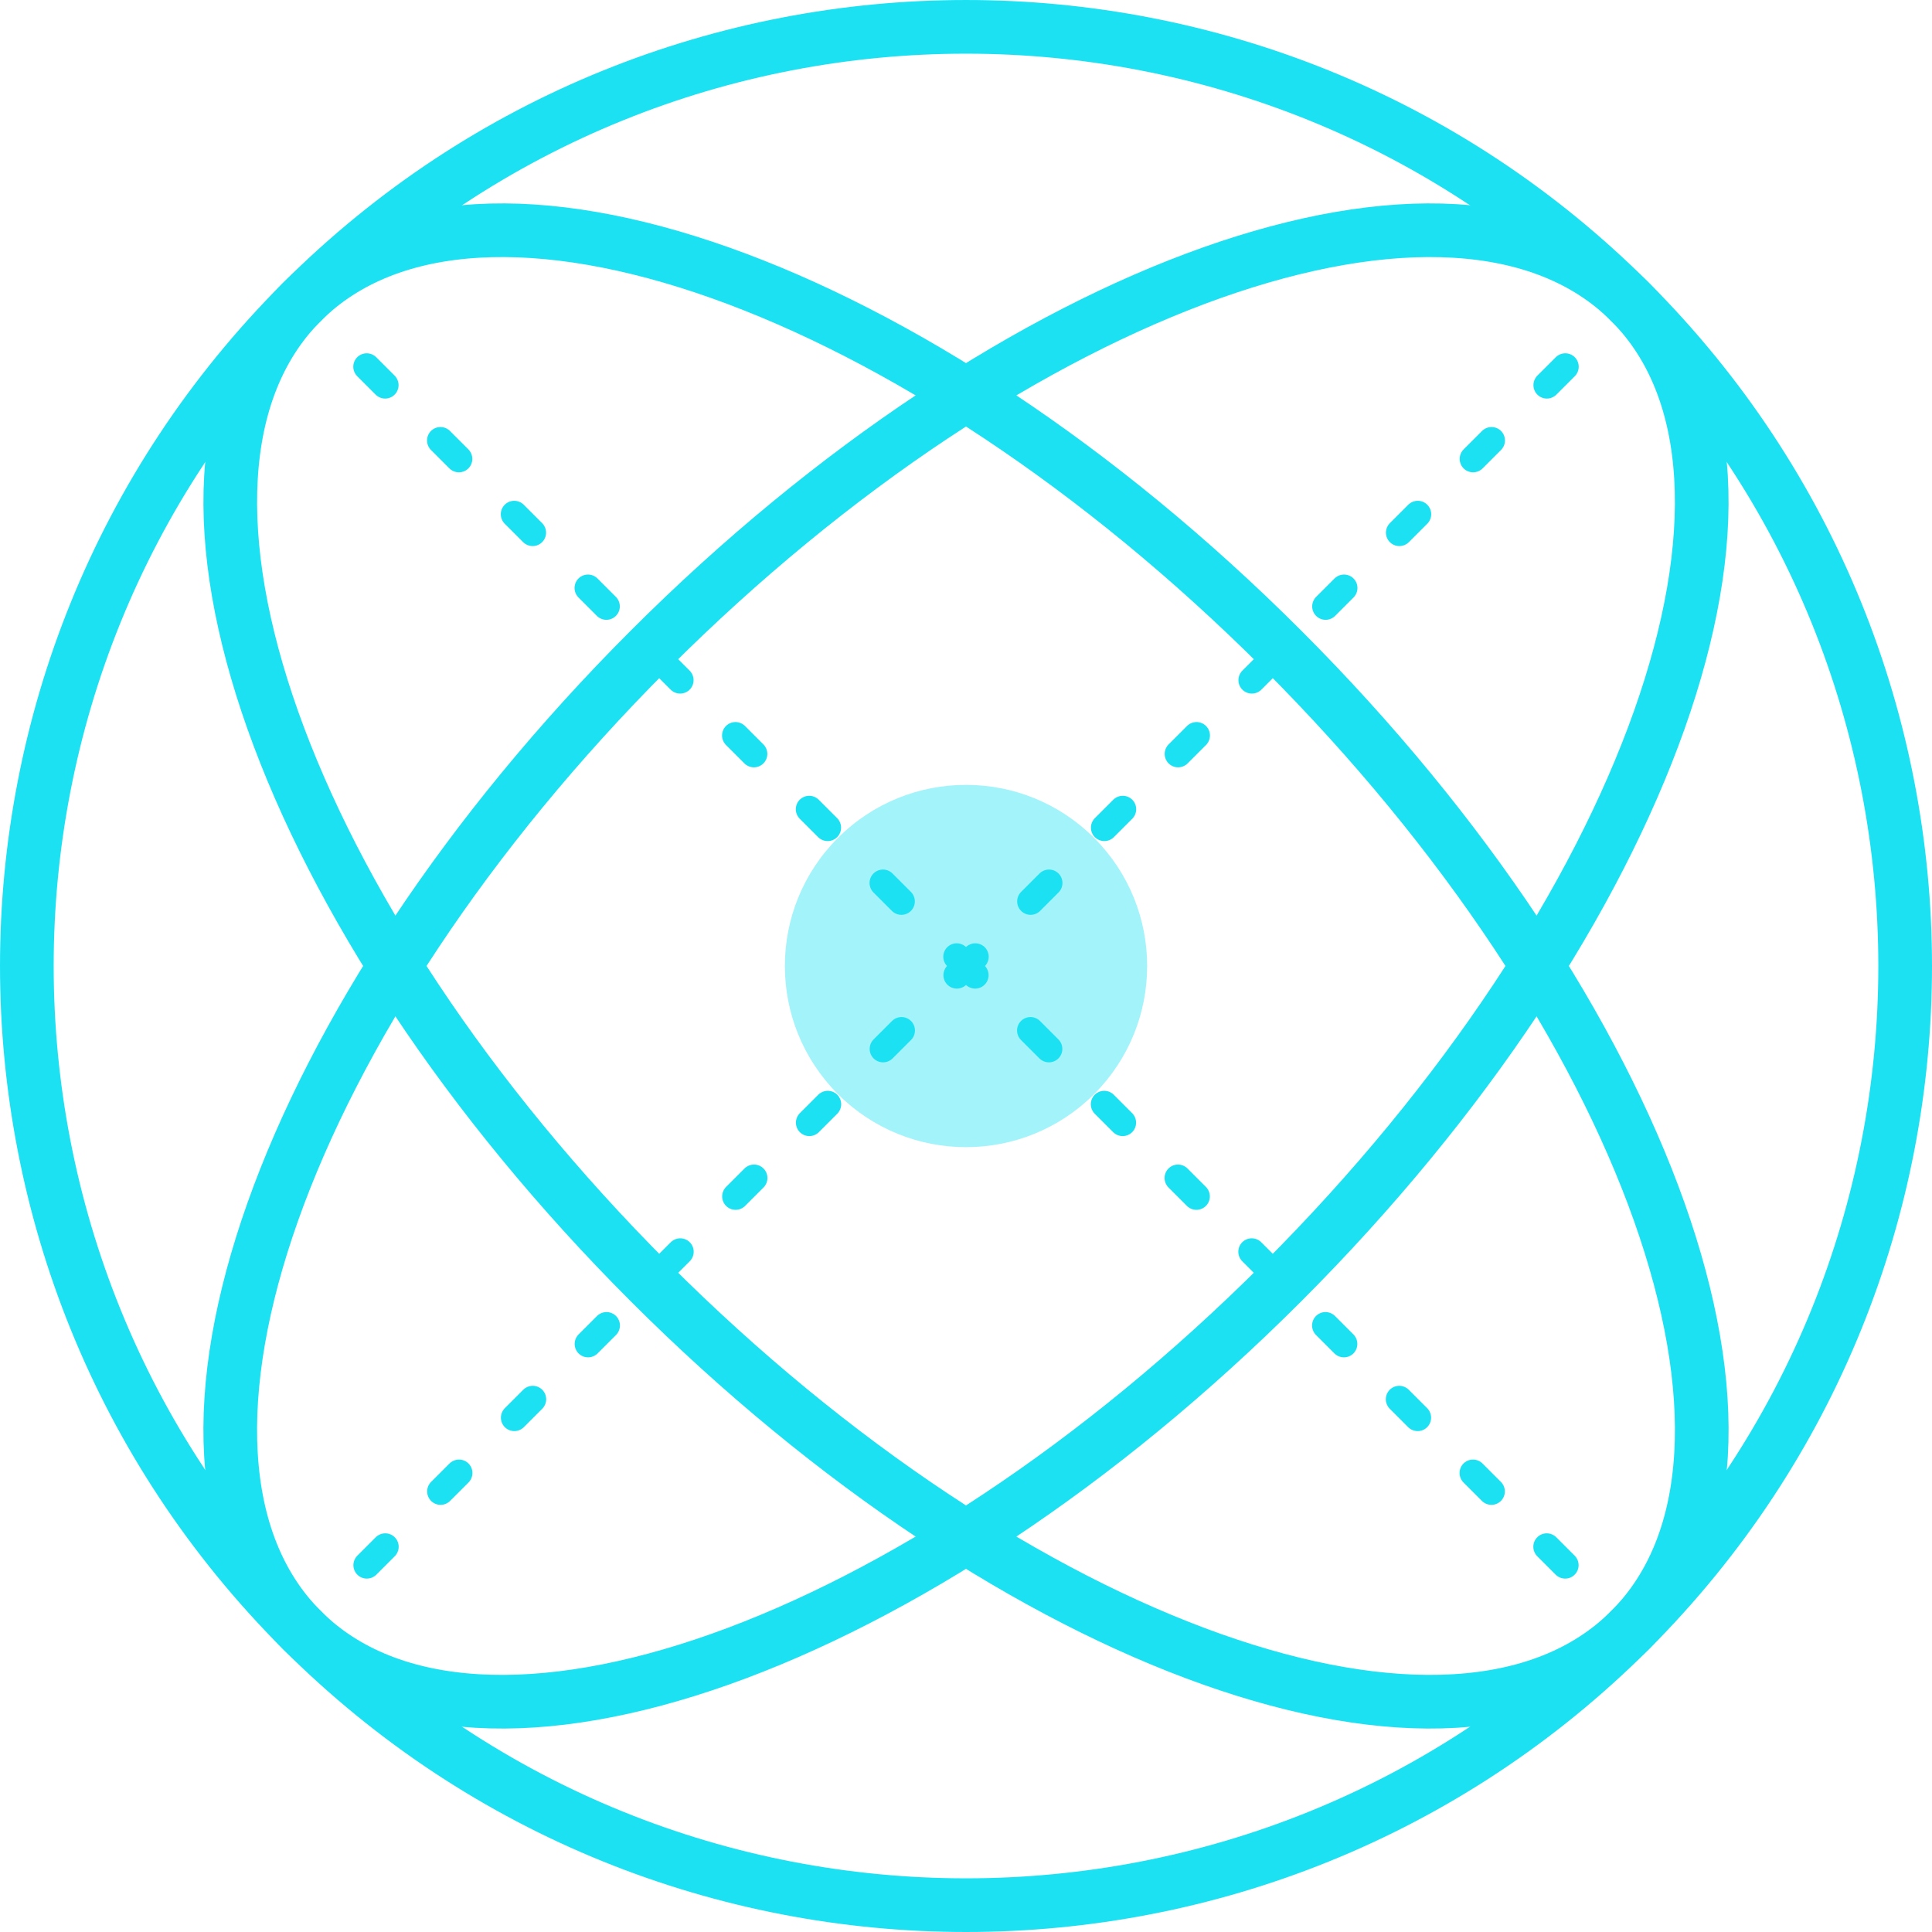
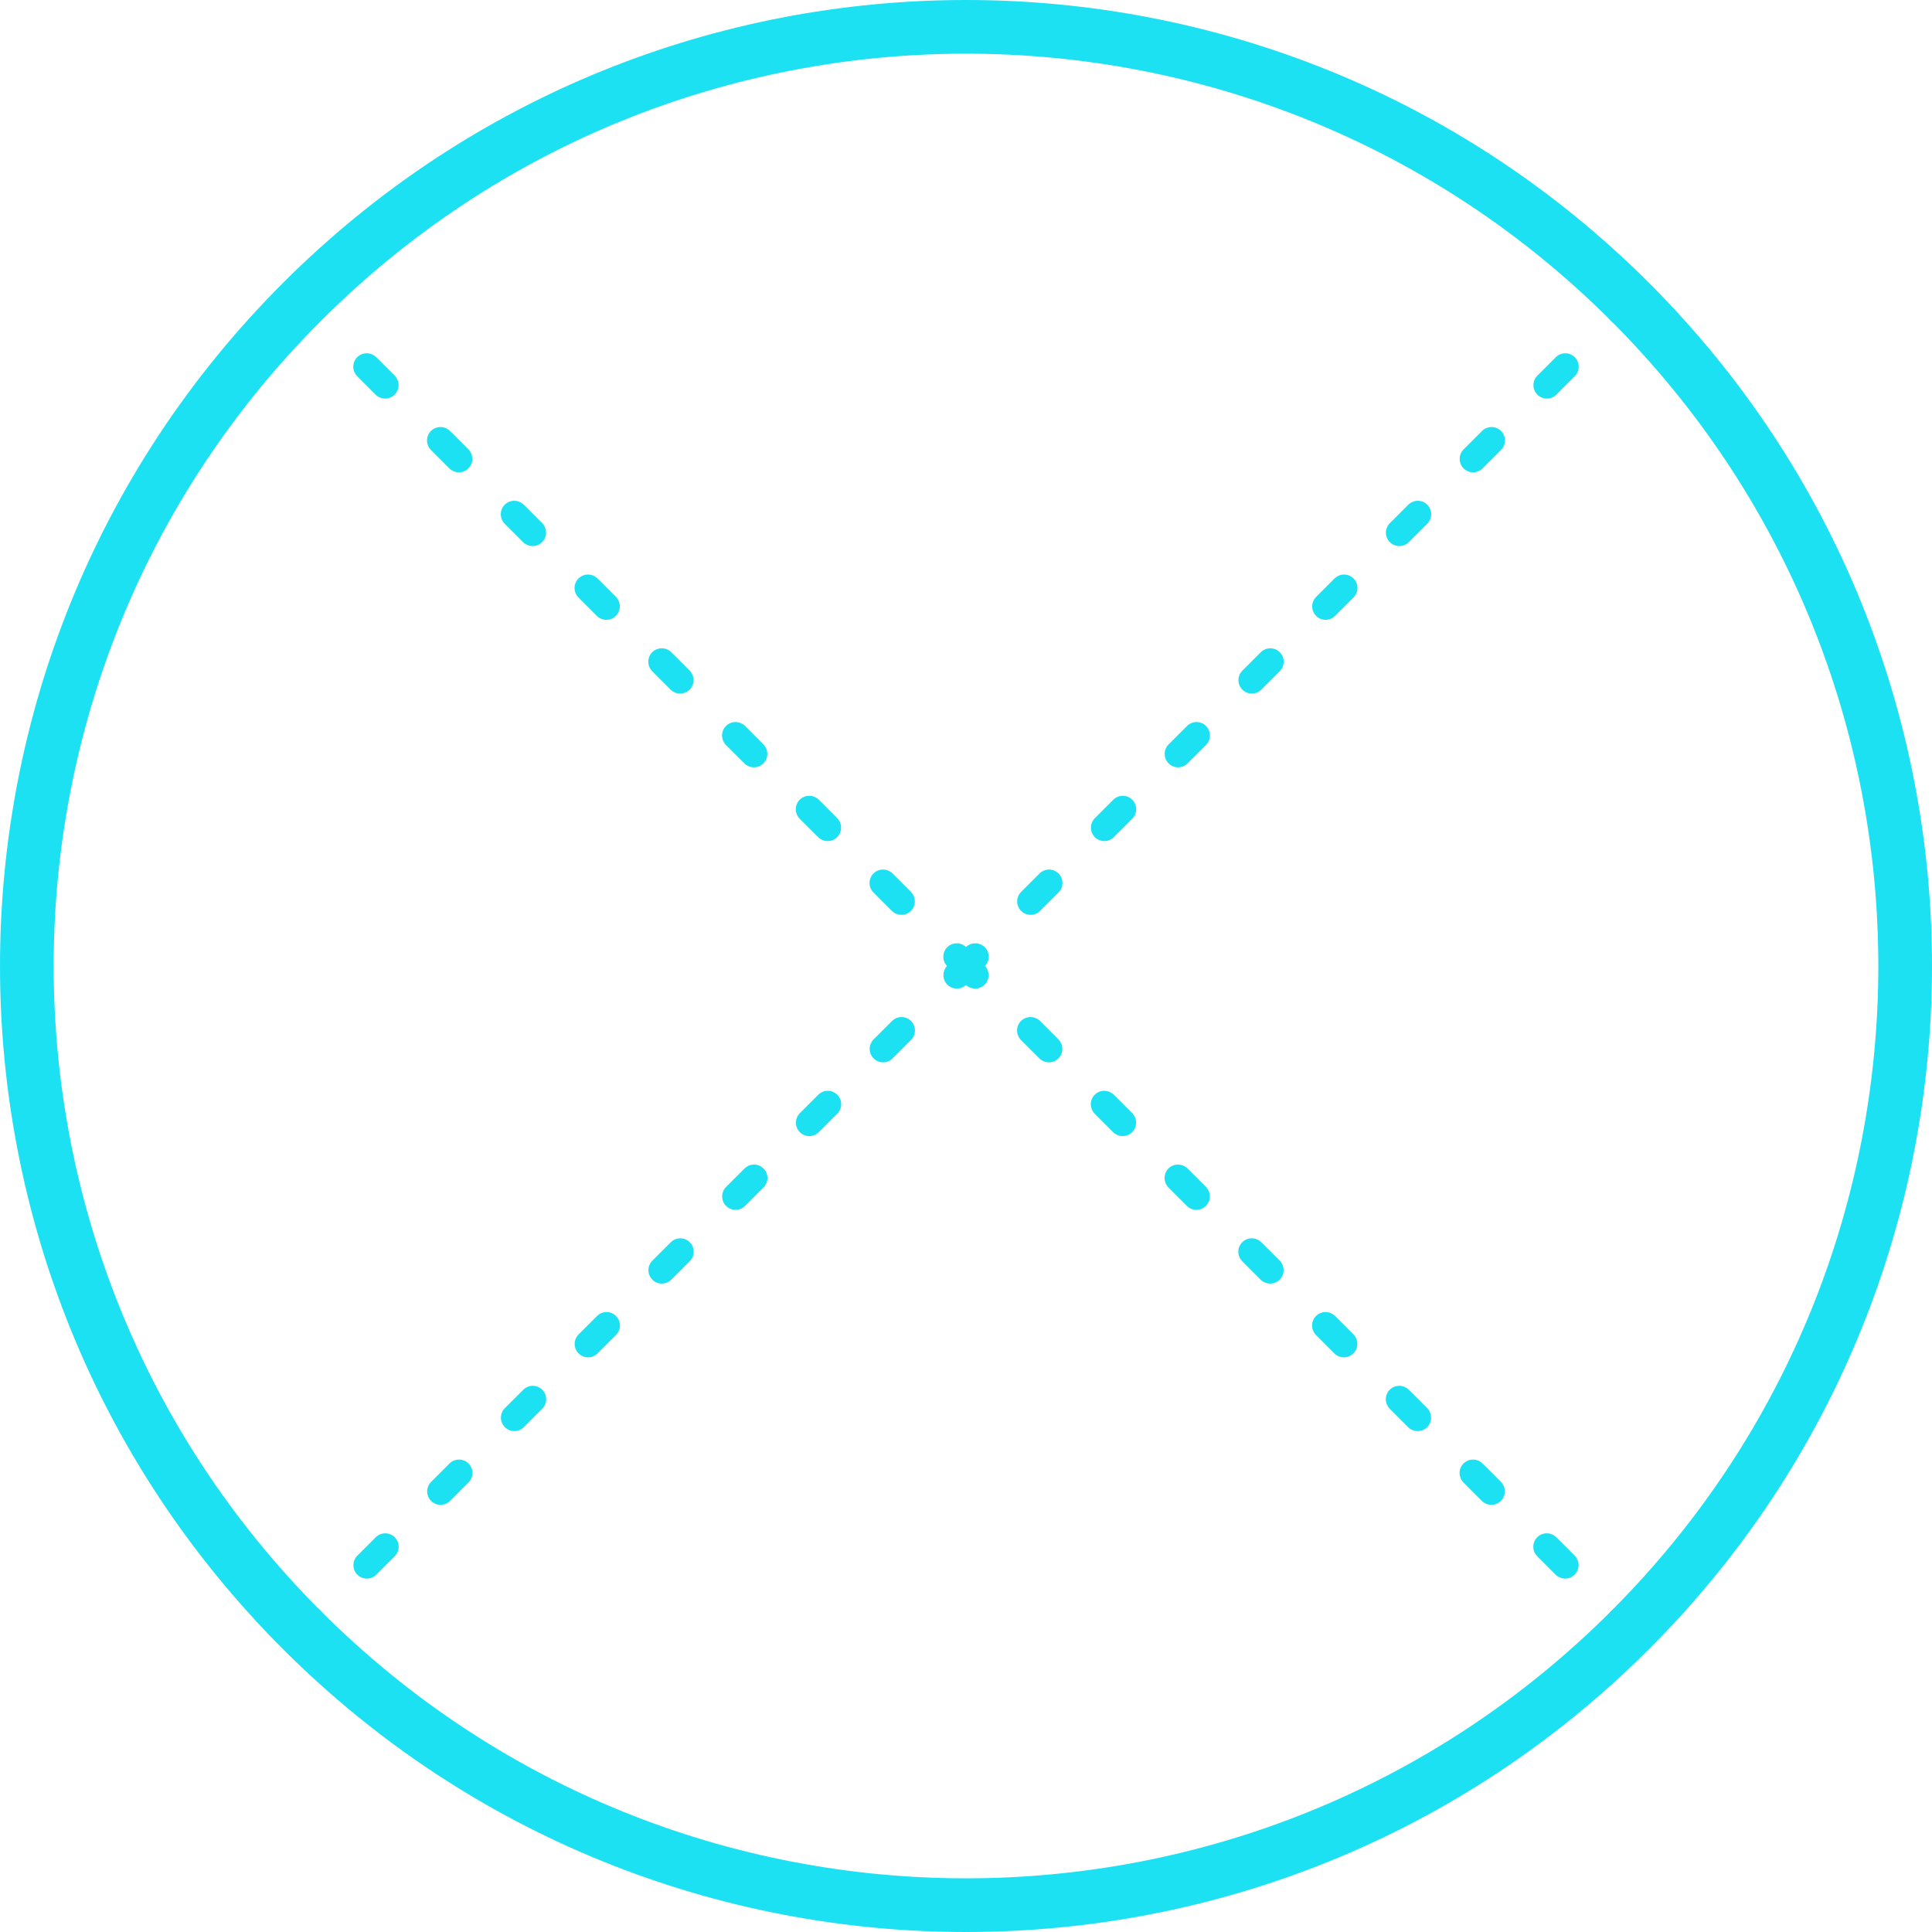
<svg xmlns="http://www.w3.org/2000/svg" width="72px" height="72px" viewBox="0 0 72 72" version="1.1">
  <title>Group 21</title>
  <g id="working" stroke="none" stroke-width="1" fill="none" fill-rule="evenodd">
    <g id="build-2022-web-careers-06" transform="translate(-1085, -1347)">
      <g id="elements" transform="translate(130, 1025)">
        <g id="article-copy-2" transform="translate(800, 323)">
          <g id="Group-21" transform="translate(156, 0)">
            <path d="M59.749,59.749 C46.081,73.417 23.92,73.417 10.252,59.749 C-3.417,46.081 -3.417,23.92 10.252,10.252 C23.92,-3.417 46.081,-3.417 59.749,10.252 C73.417,23.92 73.417,46.081 59.749,59.749 Z" id="Stroke-1" stroke="#1BE1F2" stroke-width="2" stroke-linecap="round" stroke-linejoin="round" />
-             <path d="M39.774,39.774 C37.138,42.41 32.863,42.41 30.227,39.774 C27.591,37.138 27.591,32.863 30.227,30.227 C32.863,27.591 37.138,27.591 39.774,30.227 C42.41,32.863 42.41,37.138 39.774,39.774" id="Fill-3" fill="#1BE1F2" opacity="0.41" />
-             <path d="M46.788,46.788 C33.12,60.456 16.761,66.259 10.251,59.748 C3.74,53.238 9.543,36.88 23.211,23.211 C36.88,9.543 53.238,3.74 59.748,10.251 C66.259,16.761 60.456,33.12 46.788,46.788 Z" id="Stroke-5" stroke="#1BE1F2" stroke-width="2" stroke-linecap="round" stroke-linejoin="round" />
-             <path d="M23.212,46.788 C9.544,33.12 3.741,16.761 10.252,10.251 C16.762,3.74 33.12,9.543 46.789,23.211 C60.457,36.88 66.26,53.238 59.749,59.748 C53.239,66.259 36.88,60.456 23.212,46.788 Z" id="Stroke-7" stroke="#1BE1F2" stroke-width="2" stroke-linecap="round" stroke-linejoin="round" />
-             <line x1="10.251" y1="10.251" x2="10.605" y2="10.605" id="Stroke-9" stroke="#1BE1F2" stroke-linecap="round" stroke-linejoin="round" />
            <line x1="12.666" y1="12.666" x2="58.364" y2="58.364" id="Stroke-11" stroke="#1BE1F2" stroke-linecap="round" stroke-linejoin="round" stroke-dasharray="0.972,2.915" />
            <line x1="59.395" y1="59.395" x2="59.749" y2="59.749" id="Stroke-13" stroke="#1BE1F2" stroke-linecap="round" stroke-linejoin="round" />
            <line x1="59.749" y1="10.251" x2="59.395" y2="10.605" id="Stroke-15" stroke="#1BE1F2" stroke-linecap="round" stroke-linejoin="round" />
            <line x1="57.334" y1="12.666" x2="11.636" y2="58.364" id="Stroke-17" stroke="#1BE1F2" stroke-linecap="round" stroke-linejoin="round" stroke-dasharray="0.972,2.915" />
            <line x1="10.605" y1="59.395" x2="10.251" y2="59.749" id="Stroke-19" stroke="#1BE1F2" stroke-linecap="round" stroke-linejoin="round" />
          </g>
        </g>
      </g>
    </g>
  </g>
</svg>